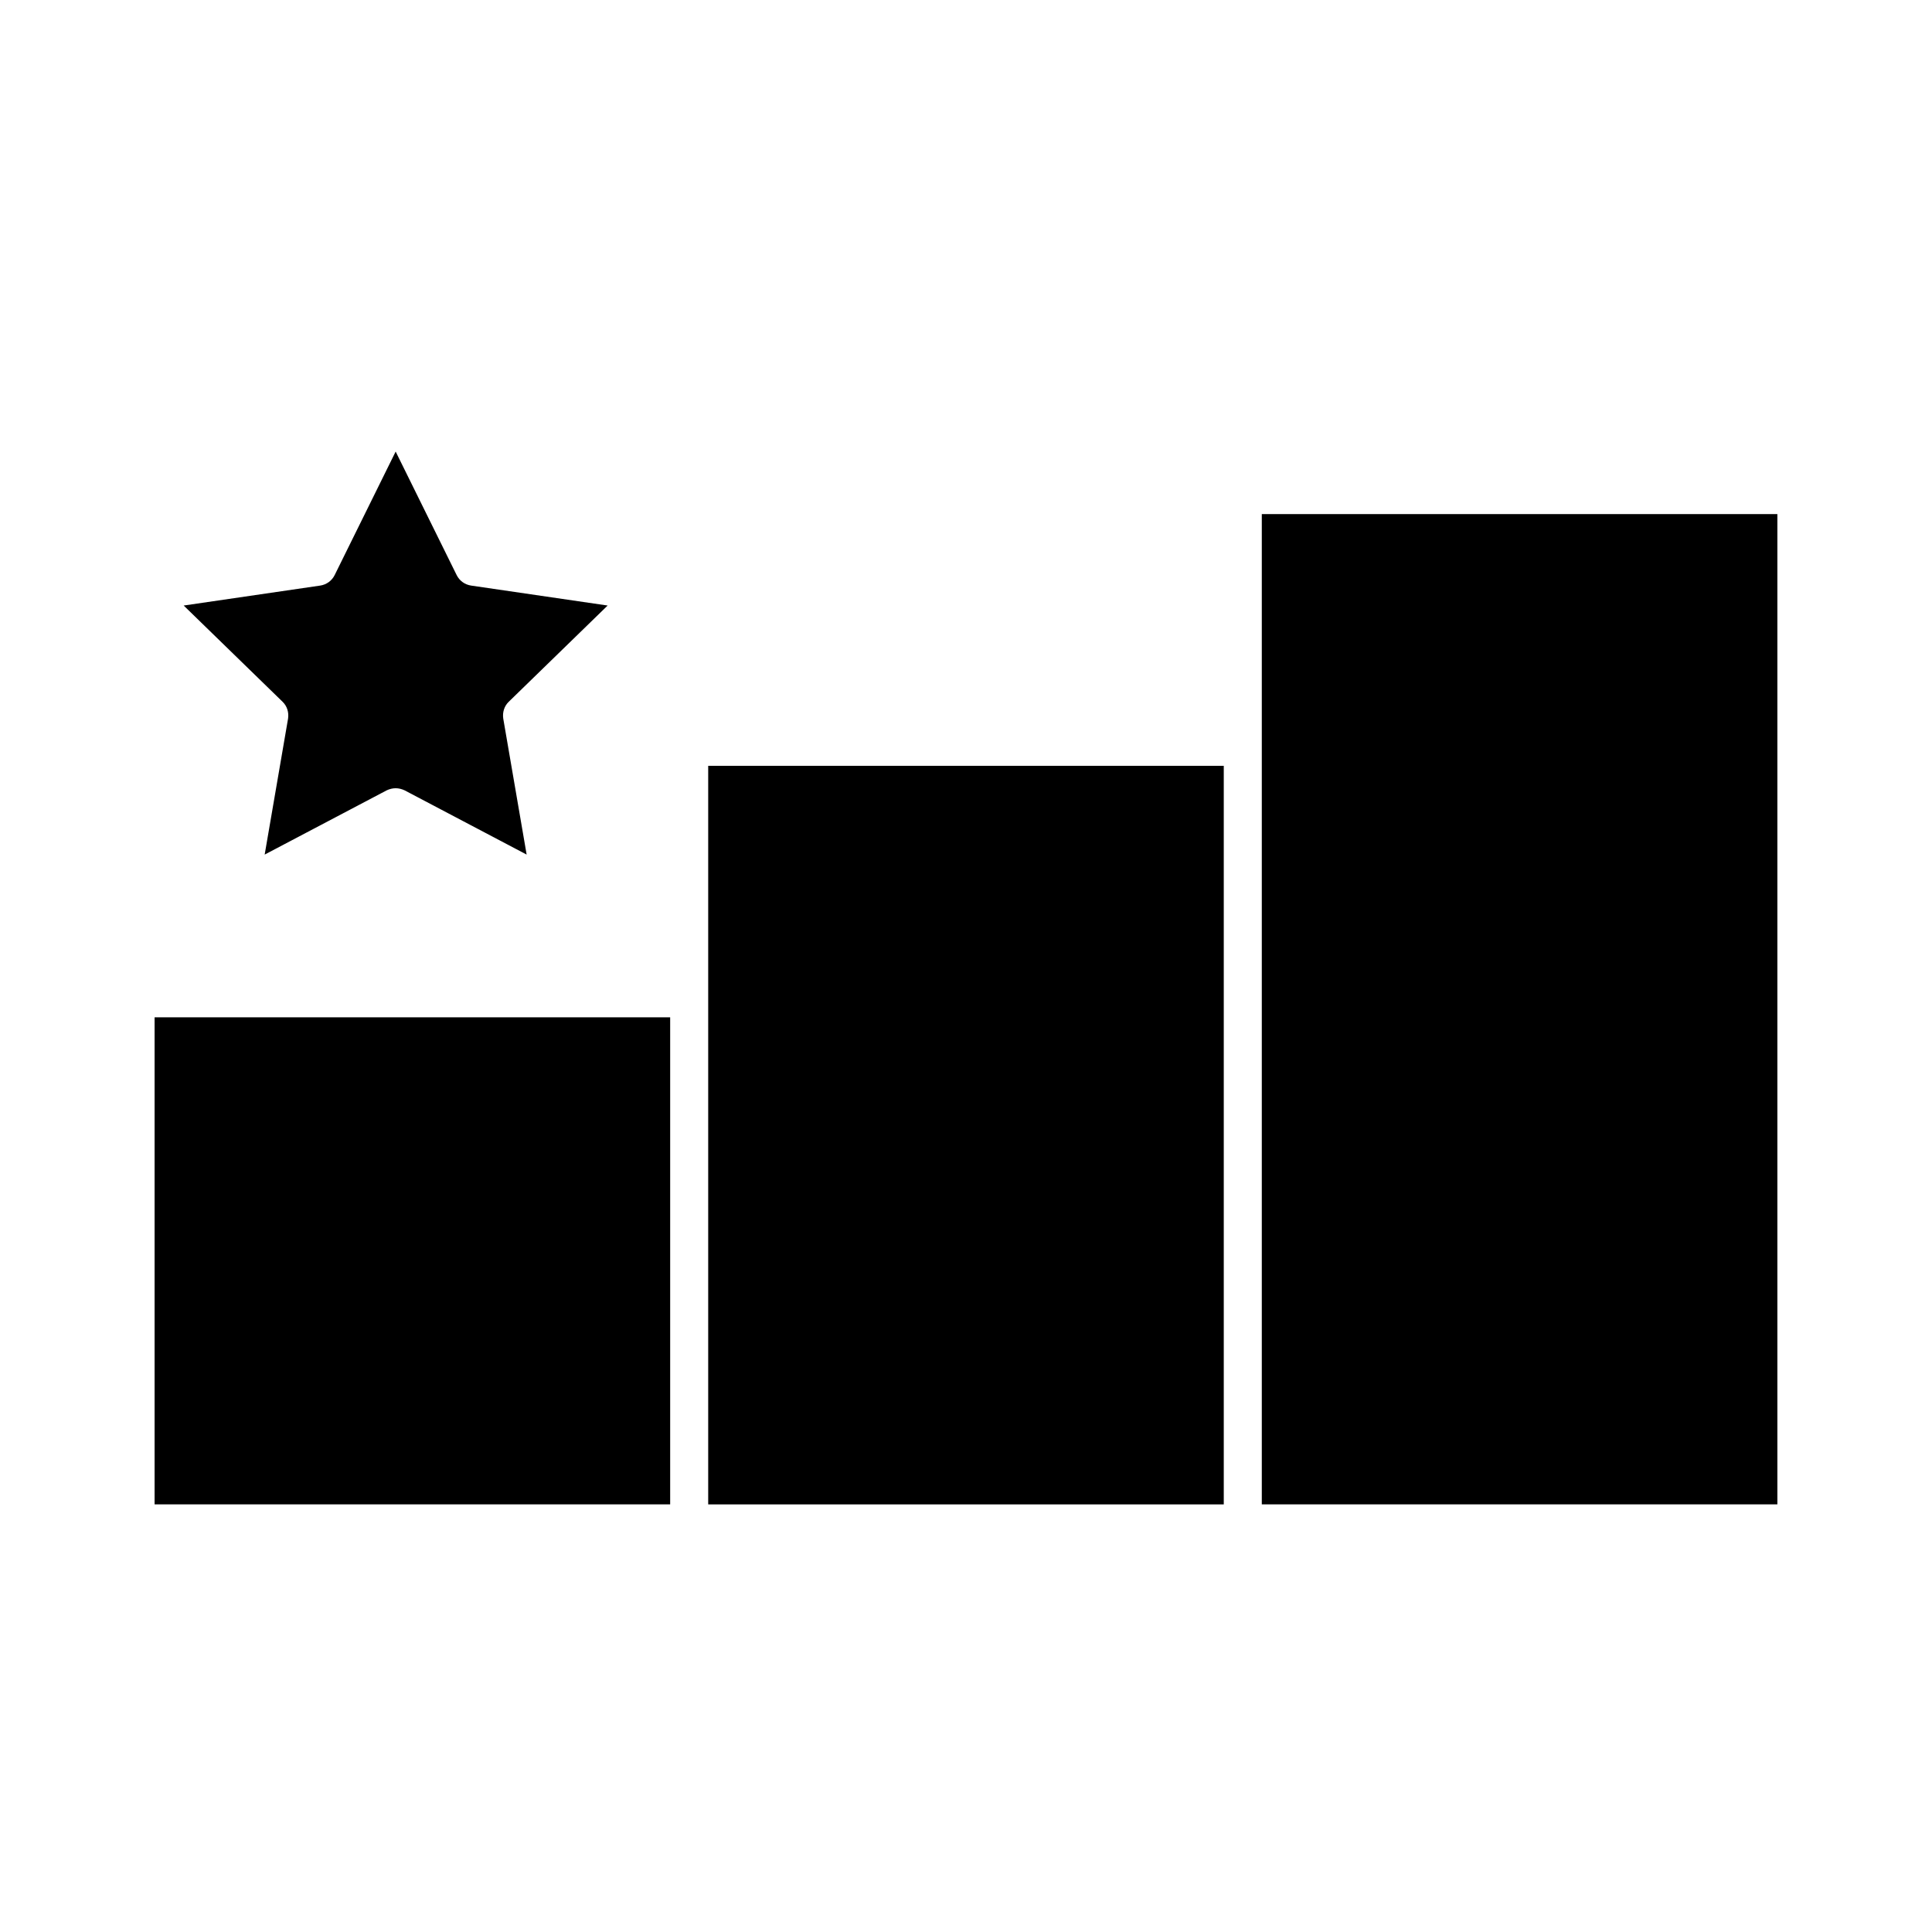
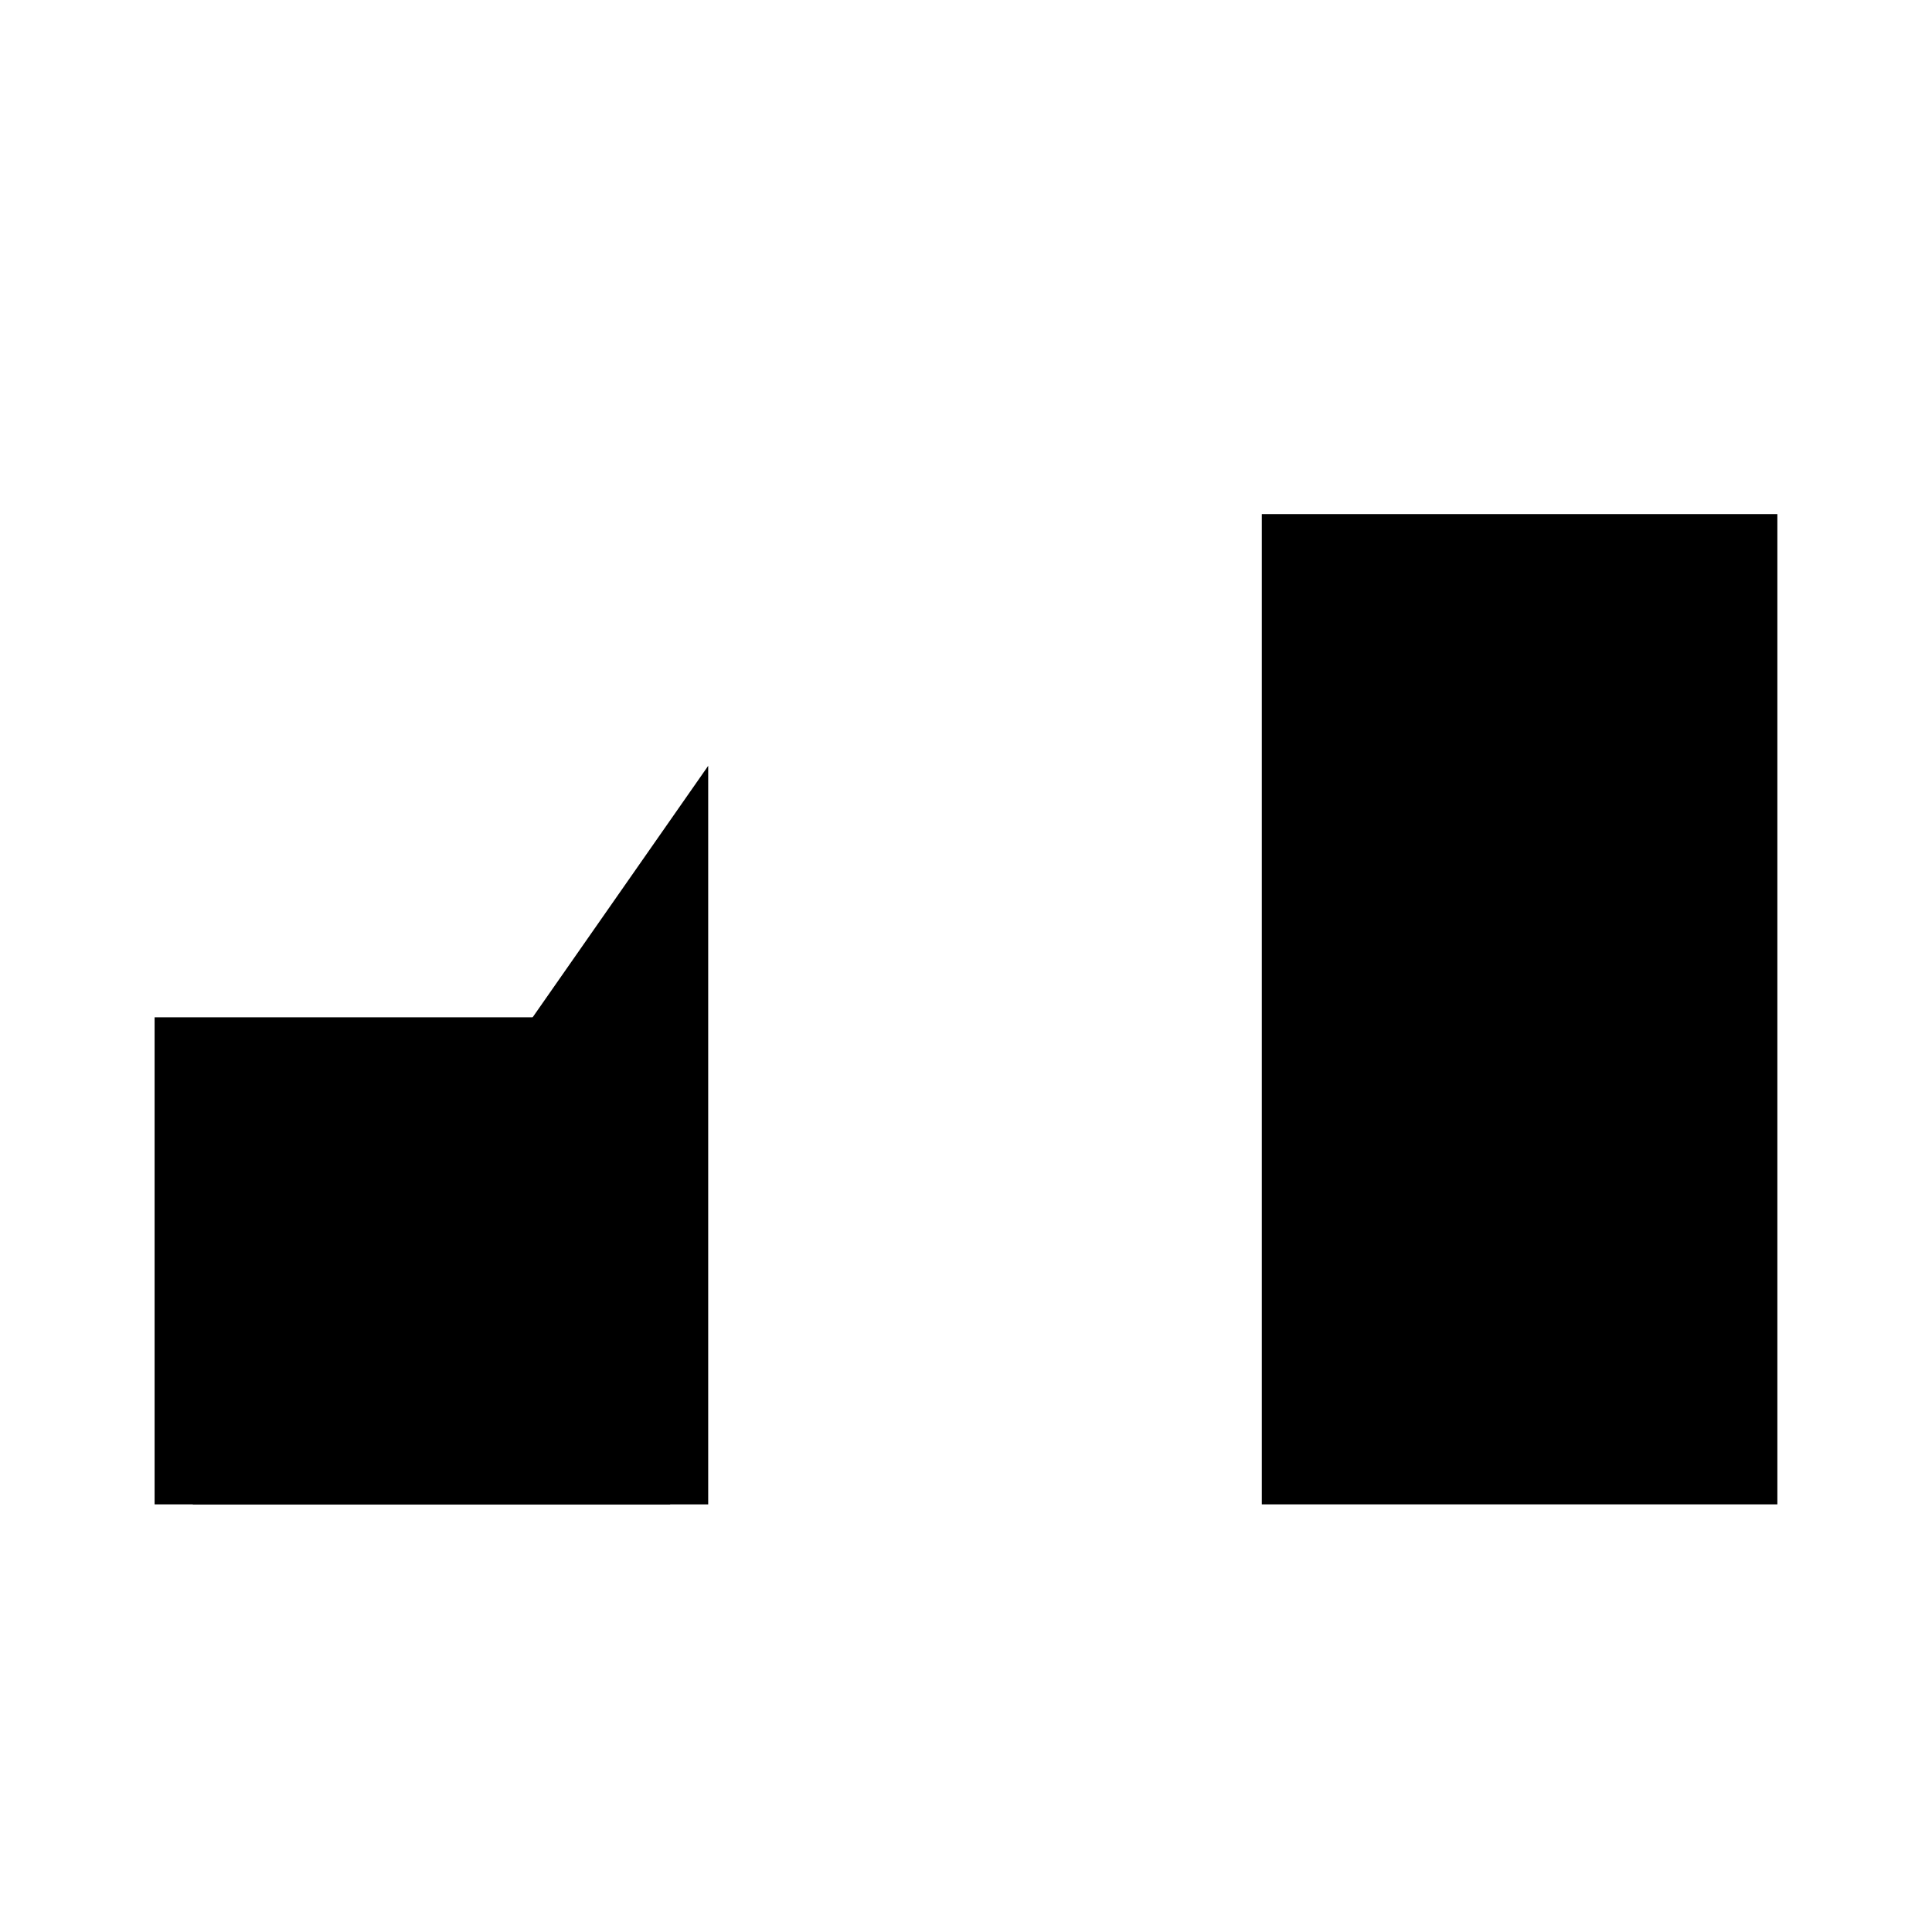
<svg xmlns="http://www.w3.org/2000/svg" fill="#000000" width="800px" height="800px" version="1.1" viewBox="144 144 512 512">
  <g>
    <path d="m184.97 413.6h136.63v129.07h-136.63z" />
-     <path d="m331.68 346.95h136.63v195.73h-136.63z" />
+     <path d="m331.68 346.95v195.73h-136.63z" />
    <path d="m478.39 280.24h136.63v262.43h-136.63z" />
-     <path d="m277.37 334.45 6.195 36.023-32.344-17.027c-0.754-0.352-1.562-0.555-2.367-0.555-0.805 0-1.613 0.203-2.367 0.555l-32.344 17.027 6.195-36.023c0.25-1.664-0.25-3.324-1.461-4.484l-26.199-25.492 36.176-5.289c1.664-0.25 3.074-1.258 3.828-2.769l16.172-32.746 16.172 32.746c0.754 1.512 2.168 2.519 3.828 2.769l36.176 5.289-26.199 25.492c-1.207 1.16-1.711 2.82-1.461 4.484z" />
  </g>
</svg>